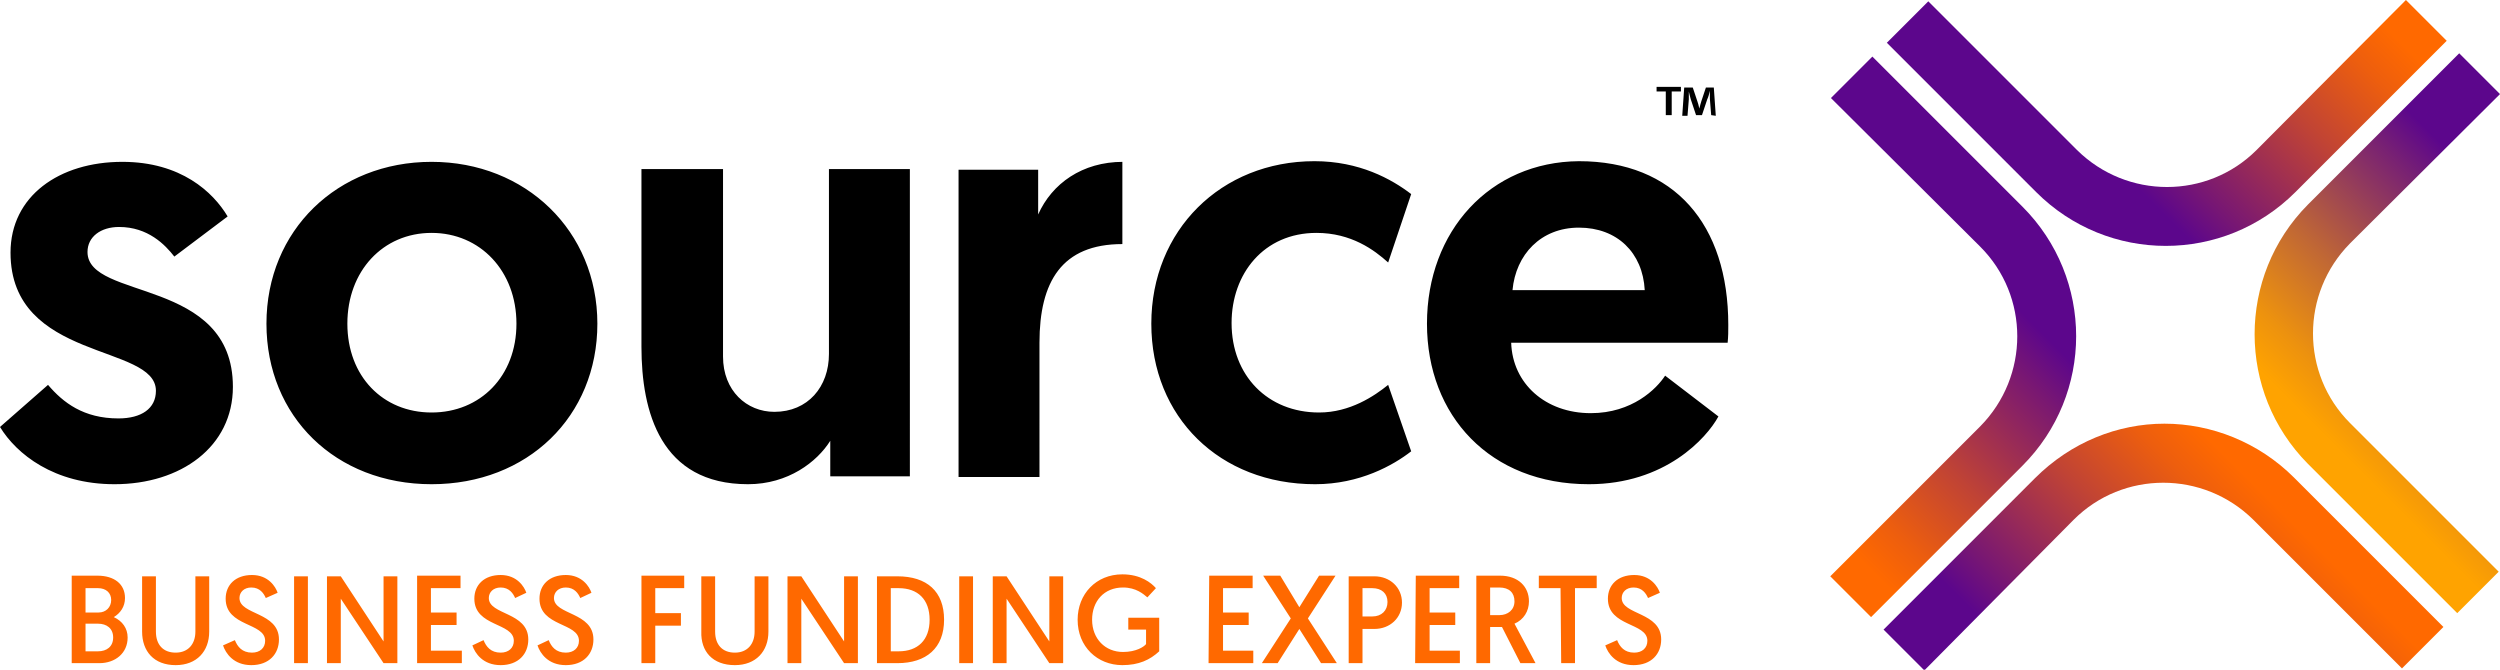
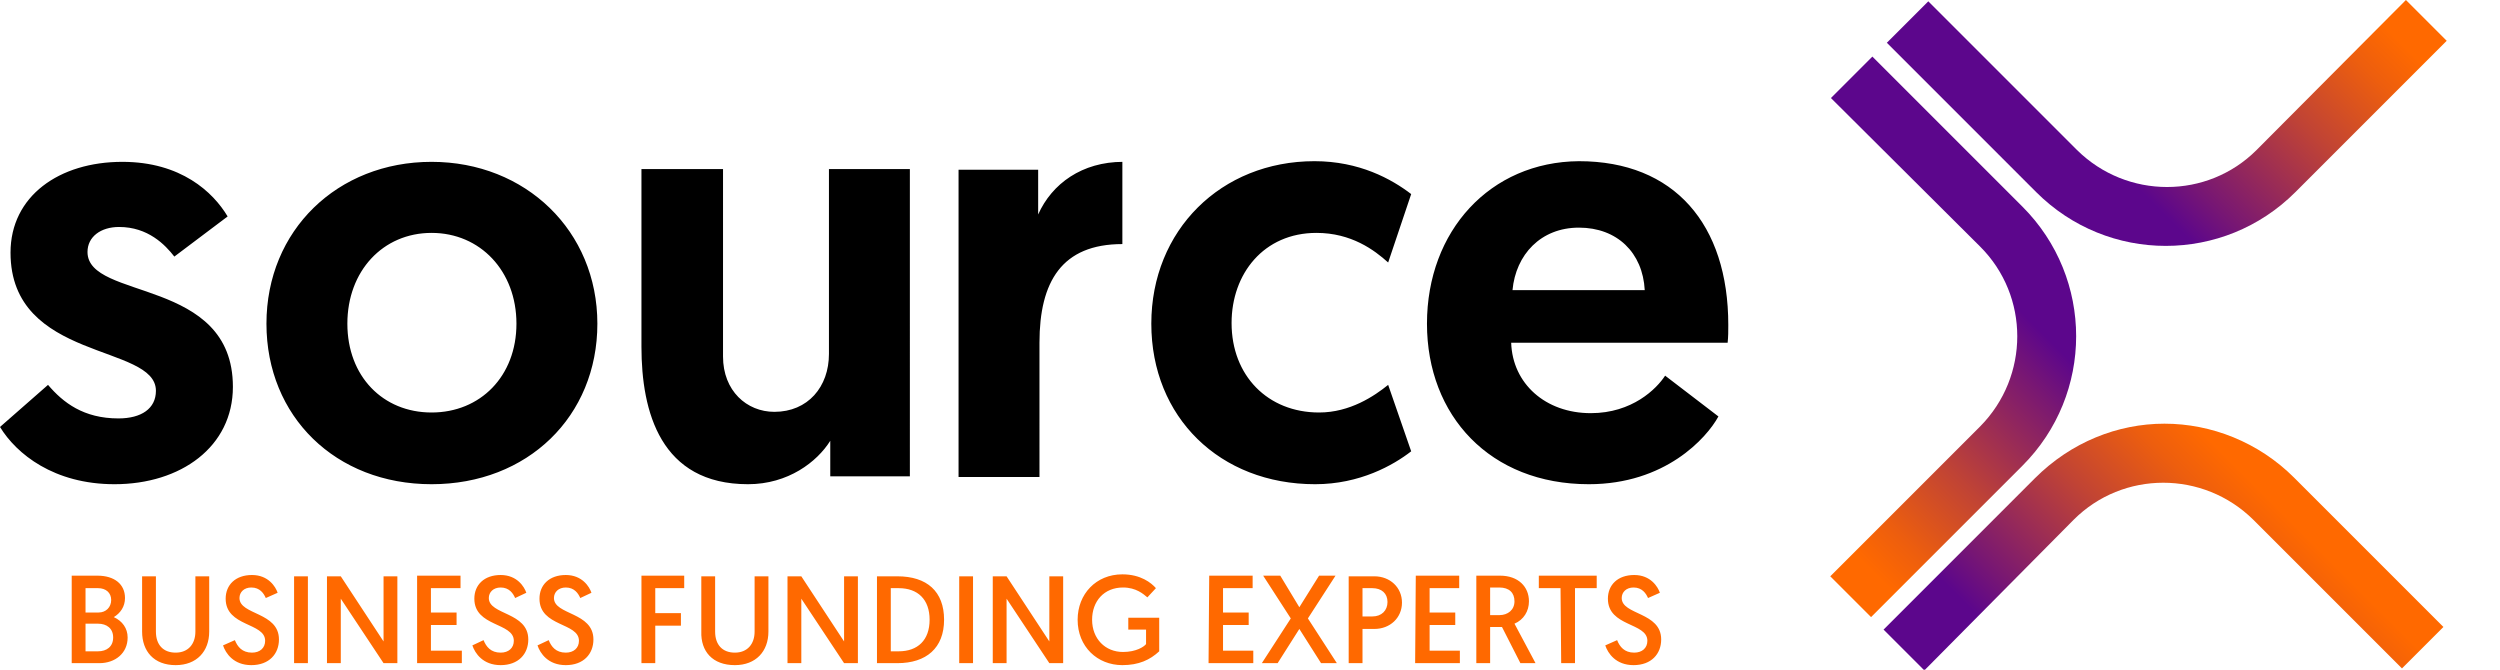
<svg xmlns="http://www.w3.org/2000/svg" xmlns:xlink="http://www.w3.org/1999/xlink" version="1.1" id="Layer_2_00000101786113536753253090000018046005157443813816_" x="0px" y="0px" viewBox="0 0 380 101.8" style="enable-background:new 0 0 380 101.8;" xml:space="preserve">
  <style type="text/css">
	.st0{fill:#FF6900;}
	.st1{clip-path:url(#SVGID_00000140708172779757304910000000305413982453396659_);}
	.st2{fill:url(#SVGID_00000048498216261629539160000005840360250017558975_);}
	.st3{clip-path:url(#SVGID_00000145754585261357316450000001089510010455476360_);}
	.st4{fill:url(#SVGID_00000182500814343863829330000006842127191703709068_);}
	.st5{clip-path:url(#SVGID_00000069362760046876579750000015085248648652300478_);}
	.st6{fill:url(#SVGID_00000048495996161567200790000007760431259935498144_);}
	.st7{clip-path:url(#SVGID_00000144338362215011455950000017483329085670151100_);}
	.st8{fill:url(#SVGID_00000116925401144554143040000000953634740491012510_);}
</style>
  <g id="Layer_1-2">
    <g>
      <g>
        <path class="st0" d="M244,98.1c0.4,1.2,1.6,3,4.3,3s4.2-1.7,4.2-3.9c0-4.2-6-3.7-6-6.3c0-0.9,0.7-1.6,1.8-1.6     c1.3,0,1.9,0.9,2.2,1.6l1.8-0.8c-0.3-0.9-1.4-2.7-3.9-2.7s-4,1.5-4,3.6c0,4.3,6,3.6,6,6.4c0,1.1-0.8,1.8-2,1.8     c-1.5,0-2.2-0.9-2.6-1.9L244,98.1L244,98.1z M237.3,100.8h2.1V89.4h3.3v-1.9h-8.8v1.9h3.3L237.3,100.8L237.3,100.8z M226.5,93.5     v-4.2h1.4c1.5,0,2.3,0.8,2.3,2.1c0,1.3-1,2.1-2.3,2.1L226.5,93.5L226.5,93.5z M224.4,100.8h2.1v-5.5h1.8l2.8,5.5h2.3l-3.2-6     c1.4-0.6,2.2-1.9,2.2-3.4c0-2.2-1.6-3.9-4.4-3.9h-3.6L224.4,100.8L224.4,100.8z M215.1,100.8h6.8v-1.9h-4.6V95h3.9v-1.9h-3.9     v-3.7h4.5v-1.9h-6.6L215.1,100.8L215.1,100.8z M207.1,93.7v-4.3h1.5c1.4,0,2.3,0.8,2.3,2.1s-0.9,2.2-2.3,2.2H207.1z M205,100.8     h2.1v-5.2h1.8c2.4,0,4.2-1.7,4.2-4s-1.8-4-4.2-4H205L205,100.8L205,100.8z M191.8,100.8h2.4l3.3-5.2l3.3,5.2h2.4l-4.4-6.8     l4.2-6.5h-2.5l-3,4.8l-2.9-4.8H192l4.2,6.5L191.8,100.8L191.8,100.8z M183.7,100.8h6.8v-1.9h-4.6V95h3.9v-1.9h-3.9v-3.7h4.5v-1.9     h-6.6L183.7,100.8L183.7,100.8z M170.6,87.3c-4,0-6.8,3-6.8,6.9c0,4.1,3,6.9,6.8,6.9c2.5,0,4.2-0.8,5.6-2.1v-5.1h-4.7v1.8h2.7     v2.2c-0.3,0.4-1.5,1.2-3.5,1.2c-2.7,0-4.7-2-4.7-4.9c0-2.8,1.8-4.9,4.7-4.9c2,0,3.1,1,3.7,1.5l1.3-1.4     C175,88.6,173.4,87.3,170.6,87.3 M150.9,100.8h2.1V91l6.5,9.8h2.1V87.6h-2.1v9.9l-6.5-9.9h-2.1L150.9,100.8L150.9,100.8z      M145.8,100.8h2.1V87.6h-2.1V100.8z M135.4,99v-9.6h1.2c2.9,0,4.7,1.7,4.7,4.8s-1.8,4.8-4.7,4.8H135.4z M133.3,100.8h3.1     c4.4,0,7.1-2.3,7.1-6.6s-2.6-6.6-7.1-6.6h-3.1V100.8z M119.7,100.8h2.1V91l6.5,9.8h2.1V87.6h-2.1v9.9l-6.5-9.9h-2.1L119.7,100.8     L119.7,100.8z M111.7,101.1c3.2,0,5.1-2.1,5.1-5.1v-8.4h-2.1v8.4c0,1.9-1.1,3.2-3,3.2s-3-1.2-3-3.2v-8.4h-2.1V96     C106.5,99,108.3,101.1,111.7,101.1 M97.5,100.8h2.1v-5.7h3.9v-1.9h-3.9v-3.8h4.4v-1.9h-6.5L97.5,100.8L97.5,100.8z M81.7,98.1     c0.4,1.2,1.6,3,4.3,3s4.2-1.7,4.2-3.9c0-4.2-6-3.7-6-6.3c0-0.9,0.7-1.6,1.8-1.6c1.3,0,1.9,0.9,2.2,1.6l1.7-0.8     c-0.3-0.9-1.4-2.7-3.9-2.7s-4,1.5-4,3.6c0,4.3,6,3.6,6,6.4c0,1.1-0.8,1.8-2,1.8c-1.5,0-2.2-0.9-2.6-1.9L81.7,98.1L81.7,98.1z      M71.8,98.1c0.4,1.2,1.6,3,4.3,3s4.2-1.7,4.2-3.9c0-4.2-6-3.7-6-6.3c0-0.9,0.7-1.6,1.8-1.6c1.3,0,1.9,0.9,2.2,1.6l1.7-0.8     c-0.3-0.9-1.4-2.7-3.9-2.7s-4,1.5-4,3.6c0,4.3,6,3.6,6,6.4c0,1.1-0.8,1.8-2,1.8c-1.5,0-2.2-0.9-2.6-1.9L71.8,98.1L71.8,98.1z      M63.4,100.8h6.8v-1.9h-4.7V95h3.9v-1.9h-3.9v-3.7H70v-1.9h-6.6L63.4,100.8L63.4,100.8z M49.7,100.8h2.1V91l6.5,9.8h2.1V87.6     h-2.1v9.9l-6.5-9.9h-2.1L49.7,100.8L49.7,100.8z M44.7,100.8h2.1V87.6h-2.1V100.8z M33.9,98.1c0.4,1.2,1.6,3,4.3,3     s4.2-1.7,4.2-3.9c0-4.2-6-3.7-6-6.3c0-0.9,0.7-1.6,1.8-1.6c1.3,0,1.9,0.9,2.2,1.6l1.8-0.8c-0.3-0.9-1.4-2.7-3.9-2.7s-4,1.5-4,3.6     c0,4.3,6,3.6,6,6.4c0,1.1-0.8,1.8-2,1.8c-1.5,0-2.2-0.9-2.6-1.9L33.9,98.1L33.9,98.1z M26.7,101.1c3.2,0,5.1-2.1,5.1-5.1v-8.4     h-2.1v8.4c0,1.9-1.1,3.2-3,3.2s-3-1.2-3-3.2v-8.4h-2.1V96C21.6,99,23.4,101.1,26.7,101.1 M13,99v-4.2h1.9c1.3,0,2.3,0.7,2.3,2.1     s-1,2.1-2.3,2.1L13,99L13,99z M13,93.1v-3.7h1.9c1.2,0,2,0.7,2,1.8s-0.8,1.9-1.9,1.9H13z M10.9,100.8h4.2c2.4,0,4.3-1.5,4.3-3.9     c0-1.4-0.8-2.5-2.1-3.1c1-0.6,1.7-1.6,1.7-2.9c0-2.1-1.6-3.4-4.2-3.4h-3.9L10.9,100.8L10.9,100.8z" />
      </g>
    </g>
    <path d="M229.9,44.1c0.5-5.4,4.3-9.5,10.1-9.5s9.7,3.8,10,9.5H229.9L229.9,44.1z M216.9,49.2c0,14,9.6,24.4,24.6,24.4   c11.6,0,17.9-7,19.7-10.3l-8.1-6.2c-1.3,2-5,5.7-11.3,5.7c-6.9,0-11.9-4.5-12.1-10.7h32.9c0.1-0.9,0.1-1.8,0.1-2.7   c0-15.3-8.2-24.9-22.7-24.9C226.5,24.6,216.9,35.1,216.9,49.2 M200.5,62.7c-7.8,0-13.3-5.6-13.3-13.6c0-7.5,4.9-13.7,12.9-13.7   c5.3,0,8.8,2.6,10.9,4.5l3.5-10.4c-3-2.3-7.9-5-14.7-5c-14.2,0-24.8,10.5-24.8,24.7s10.4,24.4,24.9,24.4c6.8,0,11.9-2.9,14.6-5   L211,58.5C208.9,60.2,205.2,62.7,200.5,62.7 M170.7,24.6c-6.2,0-10.8,3.3-12.9,8v-6.8h-12.1v46.7h12.3V52.1c0-9.3,3.4-15,12.6-15   V24.6L170.7,24.6z M113.7,73.6c6.1,0,10.5-3.4,12.5-6.6v5.4h12.1V25.7h-12.3v28.1c0,5-3.2,8.8-8.3,8.8c-4.2,0-7.8-3.2-7.8-8.4V25.7   H97.5v27C97.5,62.6,100.4,73.6,113.7,73.6 M52.8,49.2c0-8,5.4-13.8,12.8-13.8s12.9,5.8,12.9,13.8S73,62.7,65.6,62.7   S52.8,57.2,52.8,49.2 M40.5,49.2c0,14.1,10.5,24.4,25.1,24.4s25.2-10.3,25.2-24.4S79.9,24.6,65.6,24.6S40.5,35,40.5,49.2    M17.4,73.6c10.1,0,18-5.7,18-14.8c0-16.7-22.1-13.1-22.1-20.5c0-2.3,2-3.8,4.8-3.8c4.4,0,7,2.7,8.4,4.5l8.1-6.1   c-2.2-3.7-7.1-8.3-16-8.3c-9.6,0-17,5.2-17,13.8c0,16.6,22.1,13.8,22.1,21c0,2.7-2.2,4.2-5.7,4.2c-5.3,0-8.4-2.4-10.7-5.1L0,64.9   C2.5,69,8.2,73.6,17.4,73.6" />
    <g>
      <defs>
        <path id="SVGID_1_" d="M365.7,0L343,22.8c-7.5,7.5-19.7,7.5-27.3,0L293.1,0.2l-6.3,6.3l22.7,22.7c10.9,10.9,28.5,10.9,39.4,0     l23-23L365.7,0L365.7,0z" />
      </defs>
      <clipPath id="SVGID_00000140693001939704538460000017012036049694638211_">
        <use xlink:href="#SVGID_1_" style="overflow:visible;" />
      </clipPath>
      <g style="clip-path:url(#SVGID_00000140693001939704538460000017012036049694638211_);">
        <linearGradient id="SVGID_00000005237946571128136260000016630243458430165414_" gradientUnits="userSpaceOnUse" x1="-1499.93" y1="19.176" x2="-1498.93" y2="19.176" gradientTransform="matrix(42.582 -42.582 42.582 42.582 63369.465 -64653.246)">
          <stop offset="0" style="stop-color:#5C068C" />
          <stop offset="0.16" style="stop-color:#5C068C" />
          <stop offset="0.27" style="stop-color:#781773" />
          <stop offset="0.57" style="stop-color:#C04335" />
          <stop offset="0.78" style="stop-color:#ED5E0E" />
          <stop offset="0.89" style="stop-color:#FF6900" />
          <stop offset="1" style="stop-color:#FF6900" />
        </linearGradient>
        <polygon style="fill:url(#SVGID_00000005237946571128136260000016630243458430165414_);" points="266.8,20 329.3,-42.6 391.9,20      329.3,82.6    " />
      </g>
    </g>
    <g>
      <defs>
-         <path id="SVGID_00000179610976623777371170000006642127314530468767_" d="M350.8,31.1C340,42,340,59.6,350.8,70.5l22.7,22.7     l6.3-6.3l-22.6-22.6c-7.5-7.5-7.5-19.7,0-27.3L380,14.3l-6.2-6.2C373.8,8.1,350.8,31.1,350.8,31.1z" />
-       </defs>
+         </defs>
      <clipPath id="SVGID_00000083061619880662655910000006259181541279234979_">
        <use xlink:href="#SVGID_00000179610976623777371170000006642127314530468767_" style="overflow:visible;" />
      </clipPath>
      <g style="clip-path:url(#SVGID_00000083061619880662655910000006259181541279234979_);">
        <linearGradient id="SVGID_00000110442066029564776700000012765076365371895977_" gradientUnits="userSpaceOnUse" x1="-1535.63" y1="18.857" x2="-1534.63" y2="18.857" gradientTransform="matrix(-42.582 42.582 42.582 42.582 -65806.344 64611.062)">
          <stop offset="0" style="stop-color:#5C068C" />
          <stop offset="0.16" style="stop-color:#5C068C" />
          <stop offset="0.27" style="stop-color:#782173" />
          <stop offset="0.57" style="stop-color:#C06735" />
          <stop offset="0.78" style="stop-color:#ED920E" />
          <stop offset="0.89" style="stop-color:#FFA300" />
          <stop offset="1" style="stop-color:#FFA300" />
        </linearGradient>
        <polygon style="fill:url(#SVGID_00000110442066029564776700000012765076365371895977_);" points="297.4,50.7 360,-11.9      422.5,50.7 360,113.2    " />
      </g>
    </g>
    <g>
      <defs>
        <path id="SVGID_00000011711349301901696610000011653179573343509637_" d="M309.3,72.7l-23,23l6.2,6.2L315.2,79     c7.5-7.5,19.7-7.5,27.3,0l22.6,22.6l6.3-6.3l-22.7-22.7c-5.4-5.4-12.6-8.2-19.7-8.2S314.8,67.2,309.3,72.7" />
      </defs>
      <clipPath id="SVGID_00000175295246901719238680000004346548347593492638_">
        <use xlink:href="#SVGID_00000011711349301901696610000011653179573343509637_" style="overflow:visible;" />
      </clipPath>
      <g style="clip-path:url(#SVGID_00000175295246901719238680000004346548347593492638_);">
        <linearGradient id="SVGID_00000040573146258668184260000017579493544727596696_" gradientUnits="userSpaceOnUse" x1="-1499.93" y1="18.873" x2="-1498.93" y2="18.873" gradientTransform="matrix(42.582 -42.582 42.582 42.582 63369.012 -64564.289)">
          <stop offset="0" style="stop-color:#5C068C" />
          <stop offset="0.16" style="stop-color:#5C068C" />
          <stop offset="0.27" style="stop-color:#781773" />
          <stop offset="0.57" style="stop-color:#C04335" />
          <stop offset="0.78" style="stop-color:#ED5E0E" />
          <stop offset="0.89" style="stop-color:#FF6900" />
          <stop offset="1" style="stop-color:#FF6900" />
        </linearGradient>
        <polygon style="fill:url(#SVGID_00000040573146258668184260000017579493544727596696_);" points="267.7,83.2 328.9,21.9      390.1,83.2 328.9,144.4    " />
      </g>
    </g>
    <g>
      <defs>
        <path id="SVGID_00000021834229195977590530000011111536383347657385_" d="M278.3,14.9L301,37.5c7.5,7.5,7.5,19.7,0,27.3     l-22.8,22.8l6.2,6.2l23-23c10.9-10.9,10.9-28.5,0-39.4L284.6,8.6C284.6,8.6,278.3,14.9,278.3,14.9z" />
      </defs>
      <clipPath id="SVGID_00000034078756426444261580000003860835314717241000_">
        <use xlink:href="#SVGID_00000021834229195977590530000011111536383347657385_" style="overflow:visible;" />
      </clipPath>
      <g style="clip-path:url(#SVGID_00000034078756426444261580000003860835314717241000_);">
        <linearGradient id="SVGID_00000137814613253519766650000004040471874276452001_" gradientUnits="userSpaceOnUse" x1="-1535.63" y1="19.176" x2="-1534.63" y2="19.176" gradientTransform="matrix(-42.582 42.582 42.582 42.582 -65895.297 64611.52)">
          <stop offset="0" style="stop-color:#5C068C" />
          <stop offset="0.16" style="stop-color:#5C068C" />
          <stop offset="0.27" style="stop-color:#781773" />
          <stop offset="0.57" style="stop-color:#C04335" />
          <stop offset="0.78" style="stop-color:#ED5E0E" />
          <stop offset="0.89" style="stop-color:#FF6900" />
          <stop offset="1" style="stop-color:#FF6900" />
        </linearGradient>
        <polygon style="fill:url(#SVGID_00000137814613253519766650000004040471874276452001_);" points="235.6,51.1 298.2,-11.4      360.8,51.1 298.2,113.7    " />
      </g>
    </g>
-     <path d="M255.5,13.2v0.7h-1.4v3.6h-0.9v-3.6h-1.4v-0.7L255.5,13.2L255.5,13.2z M260.1,17.5l-0.2-2.5c0-0.3,0-0.7,0-1.2h0   c-0.1,0.4-0.2,0.9-0.4,1.3l-0.8,2.4h-0.9l-0.8-2.4c-0.1-0.3-0.2-0.8-0.3-1.2h0c0,0.4,0,0.8,0,1.2l-0.2,2.5h-0.8l0.3-4.3h1.3   l0.7,2.1c0.1,0.3,0.2,0.6,0.3,1.1h0c0.1-0.4,0.2-0.8,0.3-1.1l0.7-2.1h1.2l0.3,4.3L260.1,17.5L260.1,17.5z" />
  </g>
</svg>